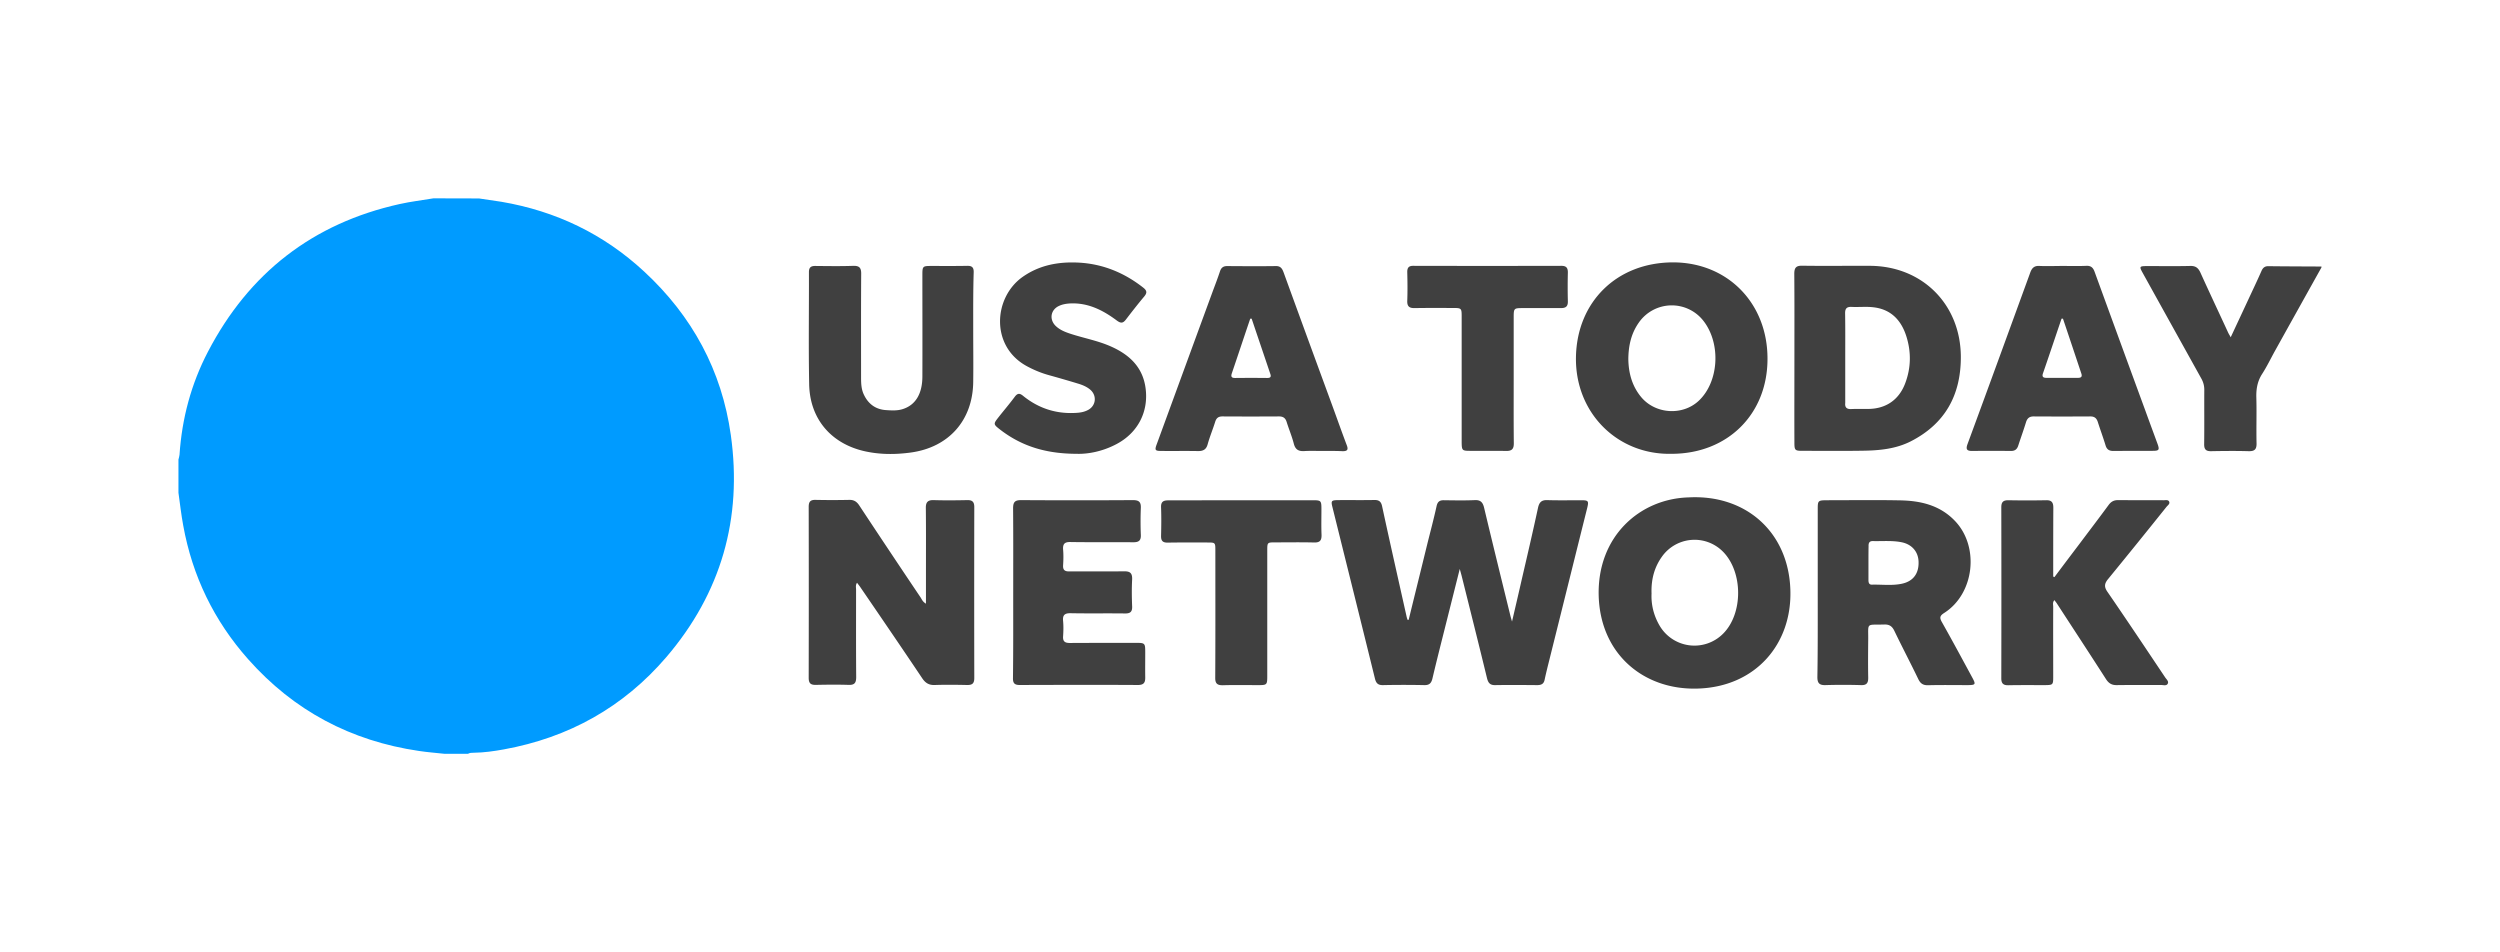
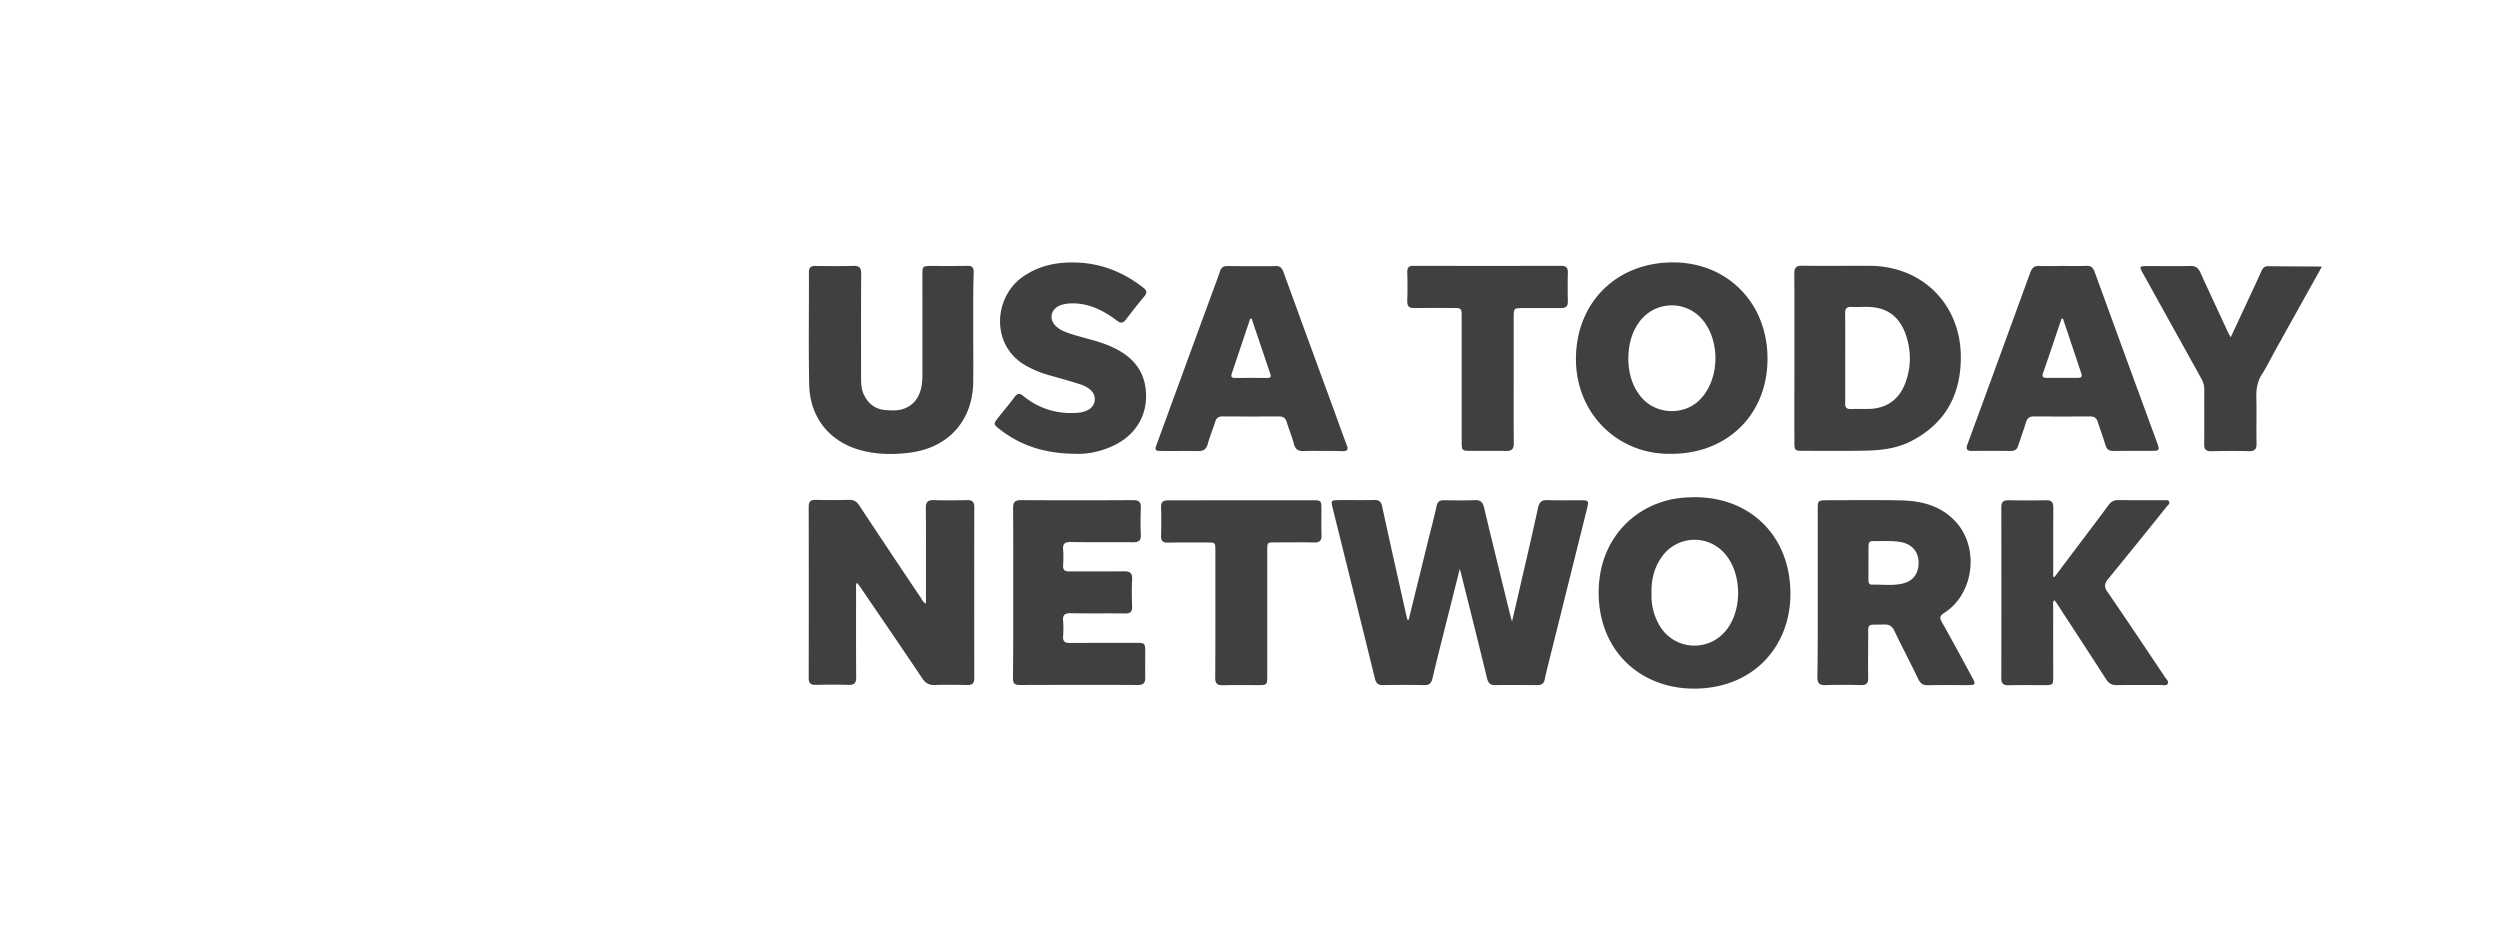
<svg xmlns="http://www.w3.org/2000/svg" xml:space="preserve" width="210" height="80" style="enable-background:new 0 0 210 80">
  <style>.st1{fill:#404040}</style>
  <g id="Layer_1">
    <g id="sneQvM.tif">
-       <path d="M40.24 16.67c.63.09 1.26.18 1.88.28 4.57.78 8.58 2.7 11.99 5.86 4.03 3.73 6.52 8.31 7.28 13.74.98 7-.81 13.26-5.42 18.65-3.61 4.21-8.2 6.76-13.65 7.75-.83.15-1.67.27-2.51.28-.17 0-.35 0-.5.09h-1.97c-.72-.08-1.43-.13-2.15-.24-5.71-.84-10.51-3.38-14.34-7.7-2.87-3.23-4.69-6.99-5.46-11.24-.17-.91-.27-1.83-.4-2.75V38.6c.03-.13.08-.26.09-.4.2-3.05.98-5.96 2.39-8.66 3.44-6.6 8.8-10.78 16.1-12.4.94-.21 1.89-.32 2.84-.48 1.28.01 2.56.01 3.83.01z" style="fill:#009bff" />
-       <path d="M195 22.47c-1.3 2.33-2.6 4.66-3.9 7-.36.65-.68 1.32-1.08 1.94-.38.59-.5 1.21-.49 1.91.04 1.31-.01 2.62.02 3.93.01.51-.18.66-.66.65-1.05-.03-2.1-.02-3.15 0-.45.01-.6-.16-.59-.61.02-1.52 0-3.03.01-4.55 0-.32-.07-.6-.22-.89-1.65-2.97-3.3-5.94-4.94-8.9-.31-.56-.3-.59.32-.6 1.22 0 2.45.02 3.67-.01.46-.01.67.18.85.57.76 1.68 1.55 3.35 2.32 5.02.05.11.11.2.22.4.49-1.05.95-2.03 1.4-3 .4-.86.81-1.72 1.19-2.58.12-.27.29-.4.59-.39 1.48.02 2.96.02 4.45.03-.01.01-.01.04-.01.08zM118.33 52.06c.51-2.09 1.03-4.18 1.54-6.27.27-1.09.56-2.17.8-3.26.08-.38.25-.52.63-.51.86.01 1.72.03 2.59-.01.47-.02.66.18.77.62.72 3.02 1.46 6.03 2.2 9.04.03.13.07.26.15.54.3-1.29.57-2.44.83-3.59.46-1.98.92-3.96 1.35-5.95.1-.46.28-.68.79-.66.95.03 1.9.01 2.84.01.61 0 .65.06.5.67-1.07 4.28-2.13 8.56-3.2 12.84-.13.52-.26 1.04-.37 1.56-.07.36-.28.46-.63.46-1.17-.01-2.34-.02-3.52 0-.44.01-.59-.19-.69-.58-.7-2.88-1.42-5.75-2.14-8.63l-.15-.55-1.35 5.37c-.32 1.27-.64 2.54-.94 3.81-.09.4-.25.59-.69.58a79.82 79.82 0 0 0-3.46 0c-.39.01-.58-.13-.68-.53-1.18-4.8-2.38-9.6-3.57-14.4-.14-.55-.1-.6.46-.61 1.02-.01 2.03.01 3.05-.01.4-.01.58.14.66.54.67 3.1 1.37 6.19 2.06 9.28.02.08.05.16.07.24.04.01.07.01.1 0zM77.78 50.71V47.9c0-1.74.01-3.48-.01-5.22-.01-.49.16-.68.65-.67.95.03 1.9.02 2.84 0 .42-.01.58.16.58.58-.01 4.79-.01 9.58 0 14.37 0 .47-.19.59-.62.58-.9-.02-1.79-.03-2.69 0-.49.02-.79-.16-1.06-.56-1.71-2.55-3.44-5.08-5.17-7.61-.09-.14-.2-.27-.31-.42-.14.21-.08.4-.08.58 0 2.45-.01 4.89.01 7.34 0 .48-.13.68-.64.66-.91-.03-1.83-.02-2.74 0-.44.01-.61-.13-.61-.59.01-4.79.01-9.58 0-14.37 0-.42.14-.59.57-.58.95.02 1.9.02 2.84 0 .39-.01.63.15.84.47 1.71 2.59 3.43 5.17 5.16 7.74.11.18.18.36.44.51zM141.86 41.78c4.81-.25 8.37 2.93 8.53 7.75.16 4.57-2.93 8.17-7.79 8.31-4.5.14-8.17-2.87-8.31-7.8-.13-4.98 3.45-8.15 7.57-8.26zm-3.13 8.08c-.04.91.17 1.8.64 2.63a3.392 3.392 0 0 0 5.38.73c1.67-1.68 1.67-5.14 0-6.86a3.356 3.356 0 0 0-5.14.39c-.66.92-.92 1.95-.88 3.11zM140.41 38.12c-4.56.1-8.11-3.45-8.03-8.12.08-4.64 3.43-7.96 8.17-7.96 4.57.01 7.93 3.43 7.92 8.1 0 4.66-3.36 7.98-8.06 7.98zm-3.63-7.95c.02 1.15.3 2.26 1.1 3.21 1.2 1.41 3.46 1.55 4.81.29 1.69-1.58 1.89-4.77.42-6.69a3.37 3.37 0 0 0-5.45.12c-.64.91-.87 1.93-.88 3.07zM152.69 49.76v-7.03c0-.66.04-.7.7-.71 2.07 0 4.14-.03 6.2.01 1.71.03 3.32.39 4.58 1.68 2.13 2.16 1.7 6.15-.86 7.78-.36.23-.4.39-.2.75.88 1.56 1.73 3.14 2.58 4.71.29.54.25.59-.37.6-1.12 0-2.24-.02-3.36.01-.43.01-.65-.15-.83-.53-.65-1.35-1.35-2.68-2-4.03-.19-.4-.43-.56-.87-.54-1.55.04-1.31-.19-1.33 1.3-.01 1.05-.02 2.1 0 3.15.01.45-.12.66-.61.64-1-.03-2-.03-3 0-.5.01-.66-.18-.66-.67.04-2.37.03-4.75.03-7.12zm4.26-2.48v1.44c0 .21.04.4.3.39.84-.02 1.68.1 2.52-.08.93-.2 1.42-.85 1.39-1.83-.02-.87-.58-1.5-1.47-1.66-.79-.15-1.58-.07-2.36-.09-.31-.01-.38.17-.37.43-.01.47-.01.94-.01 1.4zM150.73 30.1c0-2.36.01-4.72-.01-7.09 0-.51.14-.7.67-.69 1.9.03 3.79 0 5.69.01 4.41.02 7.63 3.26 7.63 7.67 0 3.2-1.33 5.61-4.22 7.08-1.25.63-2.61.76-3.97.78-1.71.03-3.41.01-5.12.01-.62 0-.67-.05-.67-.69-.01-2.35 0-4.72 0-7.08zm4.27-.07v3.82c-.04.38.13.53.51.51.48-.02.96 0 1.45-.01 1.47-.02 2.56-.77 3.08-2.16.49-1.3.51-2.63.09-3.95-.43-1.35-1.3-2.27-2.78-2.43-.6-.07-1.2 0-1.81-.03-.44-.02-.56.16-.55.57.02 1.24.01 2.46.01 3.68zM172.57 48.48c.71-.95 1.42-1.89 2.14-2.84.81-1.08 1.62-2.14 2.42-3.23.21-.28.44-.4.78-.4 1.28.01 2.55 0 3.83.01.17 0 .39-.06.47.12.08.18-.11.3-.22.43a722.34 722.34 0 0 1-4.91 6.07c-.34.41-.33.69-.03 1.11 1.63 2.37 3.23 4.77 4.83 7.16.1.15.3.31.22.5-.1.23-.37.13-.56.13-1.24.01-2.48-.01-3.72.01-.43.01-.69-.15-.92-.51-1.36-2.12-2.74-4.22-4.11-6.33-.06-.1-.14-.19-.22-.3-.17.19-.1.38-.1.56-.01 1.97 0 3.93 0 5.9 0 .65-.03.67-.67.68-1.03 0-2.07-.01-3.1.01-.42.01-.59-.15-.59-.57.01-4.79.01-9.58 0-14.38 0-.41.14-.59.57-.59 1.07.02 2.14.02 3.21 0 .46-.01.59.2.59.63-.01 1.74-.01 3.48-.01 5.22v.56c.03.02.06.03.1.05zM81.75 27.69c0 1.47.02 2.93 0 4.4-.04 3.22-2.05 5.48-5.23 5.92-1.31.18-2.61.18-3.9-.11-2.82-.64-4.6-2.73-4.65-5.63-.06-3.14-.01-6.28-.02-9.41 0-.37.14-.52.52-.52 1.07.01 2.14.03 3.21-.01.5-.01.66.16.66.65-.02 2.91-.01 5.83-.01 8.74 0 .5.02 1 .25 1.46.38.78 1 1.22 1.87 1.27.46.03.93.06 1.39-.09 1.06-.34 1.63-1.27 1.64-2.71.01-2.83 0-5.65 0-8.48 0-.83 0-.83.82-.83.98 0 1.97.01 2.95-.01.4-.01.55.14.54.54-.05 1.61-.04 3.21-.04 4.82zM173.28 22.34c.65 0 1.31.02 1.96-.01.39-.02.58.14.71.51 1.41 3.87 2.82 7.73 4.24 11.6.34.94.69 1.88 1.03 2.81.2.54.15.62-.4.62-1.1.01-2.21 0-3.31.01-.34 0-.54-.13-.64-.46-.2-.66-.44-1.3-.65-1.96-.1-.32-.27-.48-.63-.48-1.59.01-3.17.01-4.76 0-.35 0-.53.14-.64.47-.2.66-.44 1.31-.65 1.96-.1.33-.29.48-.64.47-1.09-.01-2.17-.01-3.26 0-.46 0-.51-.18-.37-.57 1.77-4.8 3.52-9.61 5.27-14.41.14-.39.34-.59.79-.56.67.03 1.31 0 1.95 0zm.01 4.43h-.12c-.52 1.53-1.03 3.06-1.56 4.59-.1.29.02.38.29.38h2.64c.26 0 .39-.08.29-.37-.51-1.53-1.02-3.06-1.54-4.6zM111.02 37.88c-.48 0-.97-.02-1.45.01-.49.03-.76-.12-.89-.62-.16-.62-.41-1.21-.6-1.82-.1-.33-.29-.47-.64-.47-1.59.01-3.17.01-4.76 0-.33 0-.5.13-.6.44-.2.64-.46 1.26-.64 1.91-.12.43-.37.56-.79.56-1.02-.02-2.03 0-3.05-.01-.59 0-.63-.05-.41-.63 1.57-4.29 3.14-8.58 4.71-12.86.2-.53.4-1.06.58-1.6.1-.3.27-.44.6-.44 1.36.01 2.72.02 4.09 0 .43-.01.55.25.67.58 1.33 3.66 2.67 7.32 4.01 10.97.43 1.17.84 2.34 1.28 3.5.15.39.03.5-.35.5-.59-.03-1.18-.02-1.76-.02zm-5.88-11.11h-.12c-.52 1.53-1.03 3.07-1.55 4.6-.09.28-.01.38.28.38.9-.01 1.79-.01 2.69 0 .25 0 .36-.07.27-.33-.52-1.55-1.05-3.1-1.57-4.65zM85.11 49.74c0-2.34.01-4.69-.01-7.03 0-.5.12-.7.66-.7 3.14.02 6.27.02 9.41 0 .49 0 .68.15.66.65-.03.76-.03 1.52 0 2.27.02.49-.18.62-.64.62-1.76-.02-3.52.01-5.27-.02-.47-.01-.65.14-.62.62.04.45.03.9 0 1.34-.02.39.14.51.51.51 1.53-.01 3.07.01 4.6-.01.51-.01.71.14.69.68-.04.76-.03 1.52 0 2.27.02.46-.17.6-.61.59-1.52-.02-3.03.01-4.55-.02-.5-.01-.69.15-.64.65.04.43.03.86 0 1.29-.03.44.16.56.57.56C91.7 54 93.52 54 95.35 54c.85 0 .85 0 .85.87 0 .67-.01 1.34 0 2.02.01.45-.12.65-.62.65-3.31-.02-6.62-.01-9.93 0-.43 0-.57-.16-.56-.58.03-2.4.02-4.81.02-7.22zM90.47 38.12c-2.61 0-4.64-.64-6.43-2.01-.62-.48-.61-.49-.15-1.08.45-.57.92-1.12 1.35-1.7.24-.32.42-.31.71-.07 1.3 1.05 2.79 1.53 4.47 1.42.35-.02.68-.08.99-.25.66-.36.74-1.2.18-1.69-.29-.25-.65-.4-1.01-.51-.82-.25-1.65-.49-2.48-.72-.65-.18-1.27-.44-1.86-.76-3.06-1.67-2.79-5.76-.34-7.49 1.42-1 3.03-1.29 4.72-1.2 2.02.11 3.82.85 5.41 2.1.32.25.34.44.08.75-.52.62-1.02 1.26-1.51 1.9-.24.32-.41.39-.78.12-1.16-.87-2.43-1.52-3.95-1.44-.31.02-.62.07-.9.2-.72.32-.86 1.15-.28 1.7.36.34.81.51 1.27.66 1.11.36 2.27.57 3.35 1.05 1.56.69 2.69 1.74 2.92 3.52.26 1.98-.66 3.74-2.44 4.68-1.14.61-2.38.85-3.32.82zM104.28 42.02h5.95c.75 0 .77.02.77.79 0 .71-.02 1.41.01 2.12.01.46-.13.65-.62.64-1.08-.03-2.17-.01-3.26-.01-.68 0-.68 0-.68.7v10.5c0 .77-.02.79-.77.79-.98 0-1.97-.02-2.95.01-.5.01-.66-.16-.65-.65.02-3.55.01-7.1.01-10.65 0-.69 0-.69-.68-.69-1.1 0-2.21-.01-3.31.01-.43.01-.58-.15-.57-.57.02-.79.03-1.59 0-2.38-.02-.46.16-.6.6-.6 2.05 0 4.1-.01 6.15-.01zM127.15 31.83c0 1.79-.01 3.59.01 5.38.01.49-.15.68-.65.67-1.02-.02-2.03 0-3.05-.01-.63 0-.67-.05-.68-.68V26.64c0-.76 0-.77-.78-.77-1.05 0-2.1-.01-3.15.01-.45.01-.66-.12-.64-.62.03-.79.02-1.59 0-2.38-.01-.39.12-.56.53-.55 4.14.01 8.27.01 12.41 0 .4 0 .55.15.55.55-.02.81-.02 1.62 0 2.43.01.44-.18.57-.59.57-1.05-.01-2.1 0-3.15 0-.81 0-.81 0-.81.84v5.11z" class="st1" />
+       <path d="M195 22.47c-1.3 2.33-2.6 4.66-3.9 7-.36.65-.68 1.32-1.08 1.94-.38.59-.5 1.21-.49 1.91.04 1.31-.01 2.62.02 3.93.01.51-.18.66-.66.65-1.05-.03-2.1-.02-3.15 0-.45.01-.6-.16-.59-.61.02-1.52 0-3.03.01-4.55 0-.32-.07-.6-.22-.89-1.65-2.97-3.3-5.94-4.94-8.9-.31-.56-.3-.59.32-.6 1.22 0 2.45.02 3.67-.01.46-.01.67.18.85.57.76 1.68 1.55 3.35 2.32 5.02.05.11.11.2.22.4.49-1.05.95-2.03 1.4-3 .4-.86.81-1.72 1.19-2.58.12-.27.29-.4.59-.39 1.48.02 2.96.02 4.45.03-.01.01-.01.04-.01.08zM118.33 52.06c.51-2.09 1.03-4.18 1.54-6.27.27-1.09.56-2.17.8-3.26.08-.38.25-.52.63-.51.86.01 1.72.03 2.59-.01.47-.02.66.18.77.62.72 3.02 1.46 6.03 2.2 9.04.03.13.07.26.15.54.3-1.29.57-2.44.83-3.59.46-1.98.92-3.96 1.35-5.95.1-.46.28-.68.79-.66.95.03 1.9.01 2.84.01.61 0 .65.06.5.67-1.07 4.28-2.13 8.56-3.2 12.84-.13.52-.26 1.04-.37 1.56-.07.36-.28.46-.63.46-1.17-.01-2.34-.02-3.52 0-.44.01-.59-.19-.69-.58-.7-2.88-1.42-5.75-2.14-8.63l-.15-.55-1.35 5.37c-.32 1.27-.64 2.54-.94 3.81-.09.4-.25.59-.69.58a79.82 79.82 0 0 0-3.46 0c-.39.01-.58-.13-.68-.53-1.18-4.8-2.38-9.6-3.57-14.4-.14-.55-.1-.6.46-.61 1.02-.01 2.03.01 3.05-.01.4-.01.58.14.66.54.67 3.1 1.37 6.19 2.06 9.28.02.08.05.16.07.24.04.01.07.01.1 0zM77.78 50.71V47.9c0-1.74.01-3.48-.01-5.22-.01-.49.16-.68.65-.67.95.03 1.9.02 2.84 0 .42-.01.58.16.58.58-.01 4.79-.01 9.58 0 14.37 0 .47-.19.59-.62.58-.9-.02-1.79-.03-2.69 0-.49.02-.79-.16-1.06-.56-1.71-2.55-3.44-5.08-5.17-7.61-.09-.14-.2-.27-.31-.42-.14.21-.08.4-.08.58 0 2.45-.01 4.89.01 7.34 0 .48-.13.68-.64.66-.91-.03-1.83-.02-2.74 0-.44.01-.61-.13-.61-.59.01-4.79.01-9.58 0-14.37 0-.42.14-.59.57-.58.95.02 1.9.02 2.84 0 .39-.01.63.15.84.47 1.71 2.59 3.43 5.17 5.16 7.74.11.18.18.36.44.51M141.86 41.78c4.81-.25 8.37 2.93 8.53 7.75.16 4.57-2.93 8.17-7.79 8.31-4.5.14-8.17-2.87-8.31-7.8-.13-4.98 3.45-8.15 7.57-8.26zm-3.13 8.08c-.04.91.17 1.8.64 2.63a3.392 3.392 0 0 0 5.38.73c1.67-1.68 1.67-5.14 0-6.86a3.356 3.356 0 0 0-5.14.39c-.66.92-.92 1.95-.88 3.11zM140.41 38.12c-4.56.1-8.11-3.45-8.03-8.12.08-4.64 3.43-7.96 8.17-7.96 4.57.01 7.93 3.43 7.92 8.1 0 4.66-3.36 7.98-8.06 7.98zm-3.63-7.95c.02 1.15.3 2.26 1.1 3.21 1.2 1.41 3.46 1.55 4.81.29 1.69-1.58 1.89-4.77.42-6.69a3.37 3.37 0 0 0-5.45.12c-.64.91-.87 1.93-.88 3.07zM152.69 49.76v-7.03c0-.66.04-.7.7-.71 2.07 0 4.14-.03 6.2.01 1.71.03 3.32.39 4.58 1.68 2.13 2.16 1.7 6.15-.86 7.78-.36.23-.4.39-.2.75.88 1.56 1.73 3.14 2.58 4.71.29.54.25.59-.37.6-1.12 0-2.24-.02-3.36.01-.43.01-.65-.15-.83-.53-.65-1.35-1.35-2.68-2-4.03-.19-.4-.43-.56-.87-.54-1.55.04-1.31-.19-1.33 1.3-.01 1.05-.02 2.1 0 3.15.01.45-.12.66-.61.64-1-.03-2-.03-3 0-.5.01-.66-.18-.66-.67.04-2.37.03-4.75.03-7.12zm4.26-2.48v1.44c0 .21.04.4.3.39.84-.02 1.68.1 2.52-.08.93-.2 1.42-.85 1.39-1.83-.02-.87-.58-1.5-1.47-1.66-.79-.15-1.58-.07-2.36-.09-.31-.01-.38.17-.37.43-.01.47-.01.94-.01 1.4zM150.73 30.1c0-2.36.01-4.72-.01-7.09 0-.51.14-.7.67-.69 1.9.03 3.79 0 5.69.01 4.41.02 7.63 3.26 7.63 7.67 0 3.2-1.33 5.61-4.22 7.08-1.25.63-2.61.76-3.97.78-1.71.03-3.41.01-5.12.01-.62 0-.67-.05-.67-.69-.01-2.35 0-4.72 0-7.08zm4.27-.07v3.82c-.04.38.13.53.51.51.48-.02.96 0 1.45-.01 1.47-.02 2.56-.77 3.08-2.16.49-1.3.51-2.63.09-3.95-.43-1.35-1.3-2.27-2.78-2.43-.6-.07-1.2 0-1.81-.03-.44-.02-.56.16-.55.57.02 1.24.01 2.46.01 3.68zM172.57 48.48c.71-.95 1.42-1.89 2.14-2.84.81-1.08 1.62-2.14 2.42-3.23.21-.28.44-.4.78-.4 1.28.01 2.55 0 3.83.01.17 0 .39-.06.47.12.08.18-.11.3-.22.43a722.34 722.34 0 0 1-4.91 6.07c-.34.41-.33.69-.03 1.11 1.63 2.37 3.23 4.77 4.83 7.16.1.15.3.31.22.5-.1.23-.37.13-.56.13-1.24.01-2.48-.01-3.72.01-.43.01-.69-.15-.92-.51-1.36-2.12-2.74-4.22-4.11-6.33-.06-.1-.14-.19-.22-.3-.17.19-.1.38-.1.56-.01 1.97 0 3.93 0 5.9 0 .65-.03.67-.67.68-1.03 0-2.07-.01-3.1.01-.42.01-.59-.15-.59-.57.01-4.79.01-9.58 0-14.38 0-.41.14-.59.57-.59 1.07.02 2.14.02 3.21 0 .46-.01.59.2.59.63-.01 1.74-.01 3.48-.01 5.22v.56c.03.02.06.03.1.05zM81.75 27.69c0 1.47.02 2.93 0 4.4-.04 3.22-2.05 5.48-5.23 5.92-1.31.18-2.61.18-3.9-.11-2.82-.64-4.6-2.73-4.65-5.63-.06-3.14-.01-6.28-.02-9.41 0-.37.14-.52.52-.52 1.07.01 2.14.03 3.21-.01.5-.01.66.16.66.65-.02 2.91-.01 5.83-.01 8.74 0 .5.02 1 .25 1.46.38.78 1 1.22 1.87 1.27.46.03.93.06 1.39-.09 1.06-.34 1.63-1.27 1.64-2.71.01-2.83 0-5.65 0-8.48 0-.83 0-.83.82-.83.98 0 1.97.01 2.95-.01.4-.01.55.14.54.54-.05 1.61-.04 3.21-.04 4.82zM173.28 22.34c.65 0 1.31.02 1.96-.01.39-.02.58.14.71.51 1.41 3.87 2.82 7.73 4.24 11.6.34.94.69 1.88 1.03 2.81.2.54.15.62-.4.62-1.1.01-2.21 0-3.31.01-.34 0-.54-.13-.64-.46-.2-.66-.44-1.3-.65-1.96-.1-.32-.27-.48-.63-.48-1.59.01-3.17.01-4.76 0-.35 0-.53.14-.64.47-.2.66-.44 1.31-.65 1.96-.1.33-.29.48-.64.47-1.09-.01-2.17-.01-3.26 0-.46 0-.51-.18-.37-.57 1.77-4.8 3.52-9.61 5.27-14.41.14-.39.34-.59.79-.56.67.03 1.31 0 1.95 0zm.01 4.43h-.12c-.52 1.53-1.03 3.06-1.56 4.59-.1.29.02.38.29.38h2.64c.26 0 .39-.08.29-.37-.51-1.53-1.02-3.06-1.54-4.6zM111.02 37.88c-.48 0-.97-.02-1.45.01-.49.03-.76-.12-.89-.62-.16-.62-.41-1.21-.6-1.82-.1-.33-.29-.47-.64-.47-1.59.01-3.17.01-4.76 0-.33 0-.5.13-.6.44-.2.64-.46 1.26-.64 1.91-.12.43-.37.56-.79.56-1.02-.02-2.03 0-3.05-.01-.59 0-.63-.05-.41-.63 1.57-4.29 3.14-8.58 4.71-12.86.2-.53.4-1.06.58-1.6.1-.3.27-.44.6-.44 1.36.01 2.72.02 4.09 0 .43-.01.55.25.67.58 1.33 3.66 2.67 7.32 4.01 10.97.43 1.17.84 2.34 1.28 3.5.15.39.03.5-.35.5-.59-.03-1.18-.02-1.76-.02zm-5.88-11.11h-.12c-.52 1.53-1.03 3.07-1.55 4.6-.09.28-.01.38.28.38.9-.01 1.79-.01 2.69 0 .25 0 .36-.07.27-.33-.52-1.55-1.05-3.1-1.57-4.65zM85.11 49.74c0-2.34.01-4.69-.01-7.03 0-.5.12-.7.66-.7 3.14.02 6.27.02 9.41 0 .49 0 .68.15.66.65-.03.76-.03 1.52 0 2.27.02.49-.18.62-.64.62-1.76-.02-3.52.01-5.27-.02-.47-.01-.65.14-.62.62.04.45.03.9 0 1.34-.02.39.14.51.51.51 1.53-.01 3.07.01 4.6-.01.51-.01.71.14.69.68-.04.76-.03 1.52 0 2.27.02.46-.17.6-.61.59-1.52-.02-3.03.01-4.55-.02-.5-.01-.69.15-.64.65.04.43.03.86 0 1.29-.03.44.16.56.57.56C91.7 54 93.52 54 95.35 54c.85 0 .85 0 .85.87 0 .67-.01 1.34 0 2.02.01.45-.12.65-.62.65-3.31-.02-6.62-.01-9.93 0-.43 0-.57-.16-.56-.58.03-2.4.02-4.81.02-7.22zM90.47 38.12c-2.61 0-4.64-.64-6.43-2.01-.62-.48-.61-.49-.15-1.08.45-.57.92-1.12 1.35-1.7.24-.32.42-.31.71-.07 1.3 1.05 2.79 1.53 4.47 1.42.35-.02.68-.08.99-.25.66-.36.74-1.2.18-1.69-.29-.25-.65-.4-1.01-.51-.82-.25-1.65-.49-2.48-.72-.65-.18-1.27-.44-1.86-.76-3.06-1.67-2.79-5.76-.34-7.49 1.42-1 3.03-1.29 4.72-1.2 2.02.11 3.82.85 5.41 2.1.32.25.34.44.08.75-.52.62-1.02 1.26-1.51 1.9-.24.32-.41.39-.78.12-1.16-.87-2.43-1.52-3.95-1.44-.31.02-.62.07-.9.2-.72.32-.86 1.15-.28 1.7.36.34.81.51 1.27.66 1.11.36 2.27.57 3.35 1.05 1.56.69 2.69 1.74 2.92 3.52.26 1.98-.66 3.74-2.44 4.68-1.14.61-2.38.85-3.32.82zM104.28 42.02h5.95c.75 0 .77.02.77.79 0 .71-.02 1.41.01 2.12.01.46-.13.65-.62.64-1.08-.03-2.17-.01-3.26-.01-.68 0-.68 0-.68.7v10.5c0 .77-.02.79-.77.79-.98 0-1.97-.02-2.95.01-.5.01-.66-.16-.65-.65.02-3.55.01-7.1.01-10.65 0-.69 0-.69-.68-.69-1.1 0-2.21-.01-3.31.01-.43.01-.58-.15-.57-.57.02-.79.03-1.59 0-2.38-.02-.46.16-.6.6-.6 2.05 0 4.1-.01 6.15-.01zM127.15 31.83c0 1.79-.01 3.59.01 5.38.01.49-.15.68-.65.67-1.02-.02-2.03 0-3.05-.01-.63 0-.67-.05-.68-.68V26.64c0-.76 0-.77-.78-.77-1.05 0-2.1-.01-3.15.01-.45.01-.66-.12-.64-.62.03-.79.02-1.59 0-2.38-.01-.39.12-.56.53-.55 4.14.01 8.27.01 12.41 0 .4 0 .55.15.55.55-.02.81-.02 1.62 0 2.43.01.44-.18.57-.59.57-1.05-.01-2.1 0-3.15 0-.81 0-.81 0-.81.84v5.11z" class="st1" />
    </g>
  </g>
</svg>